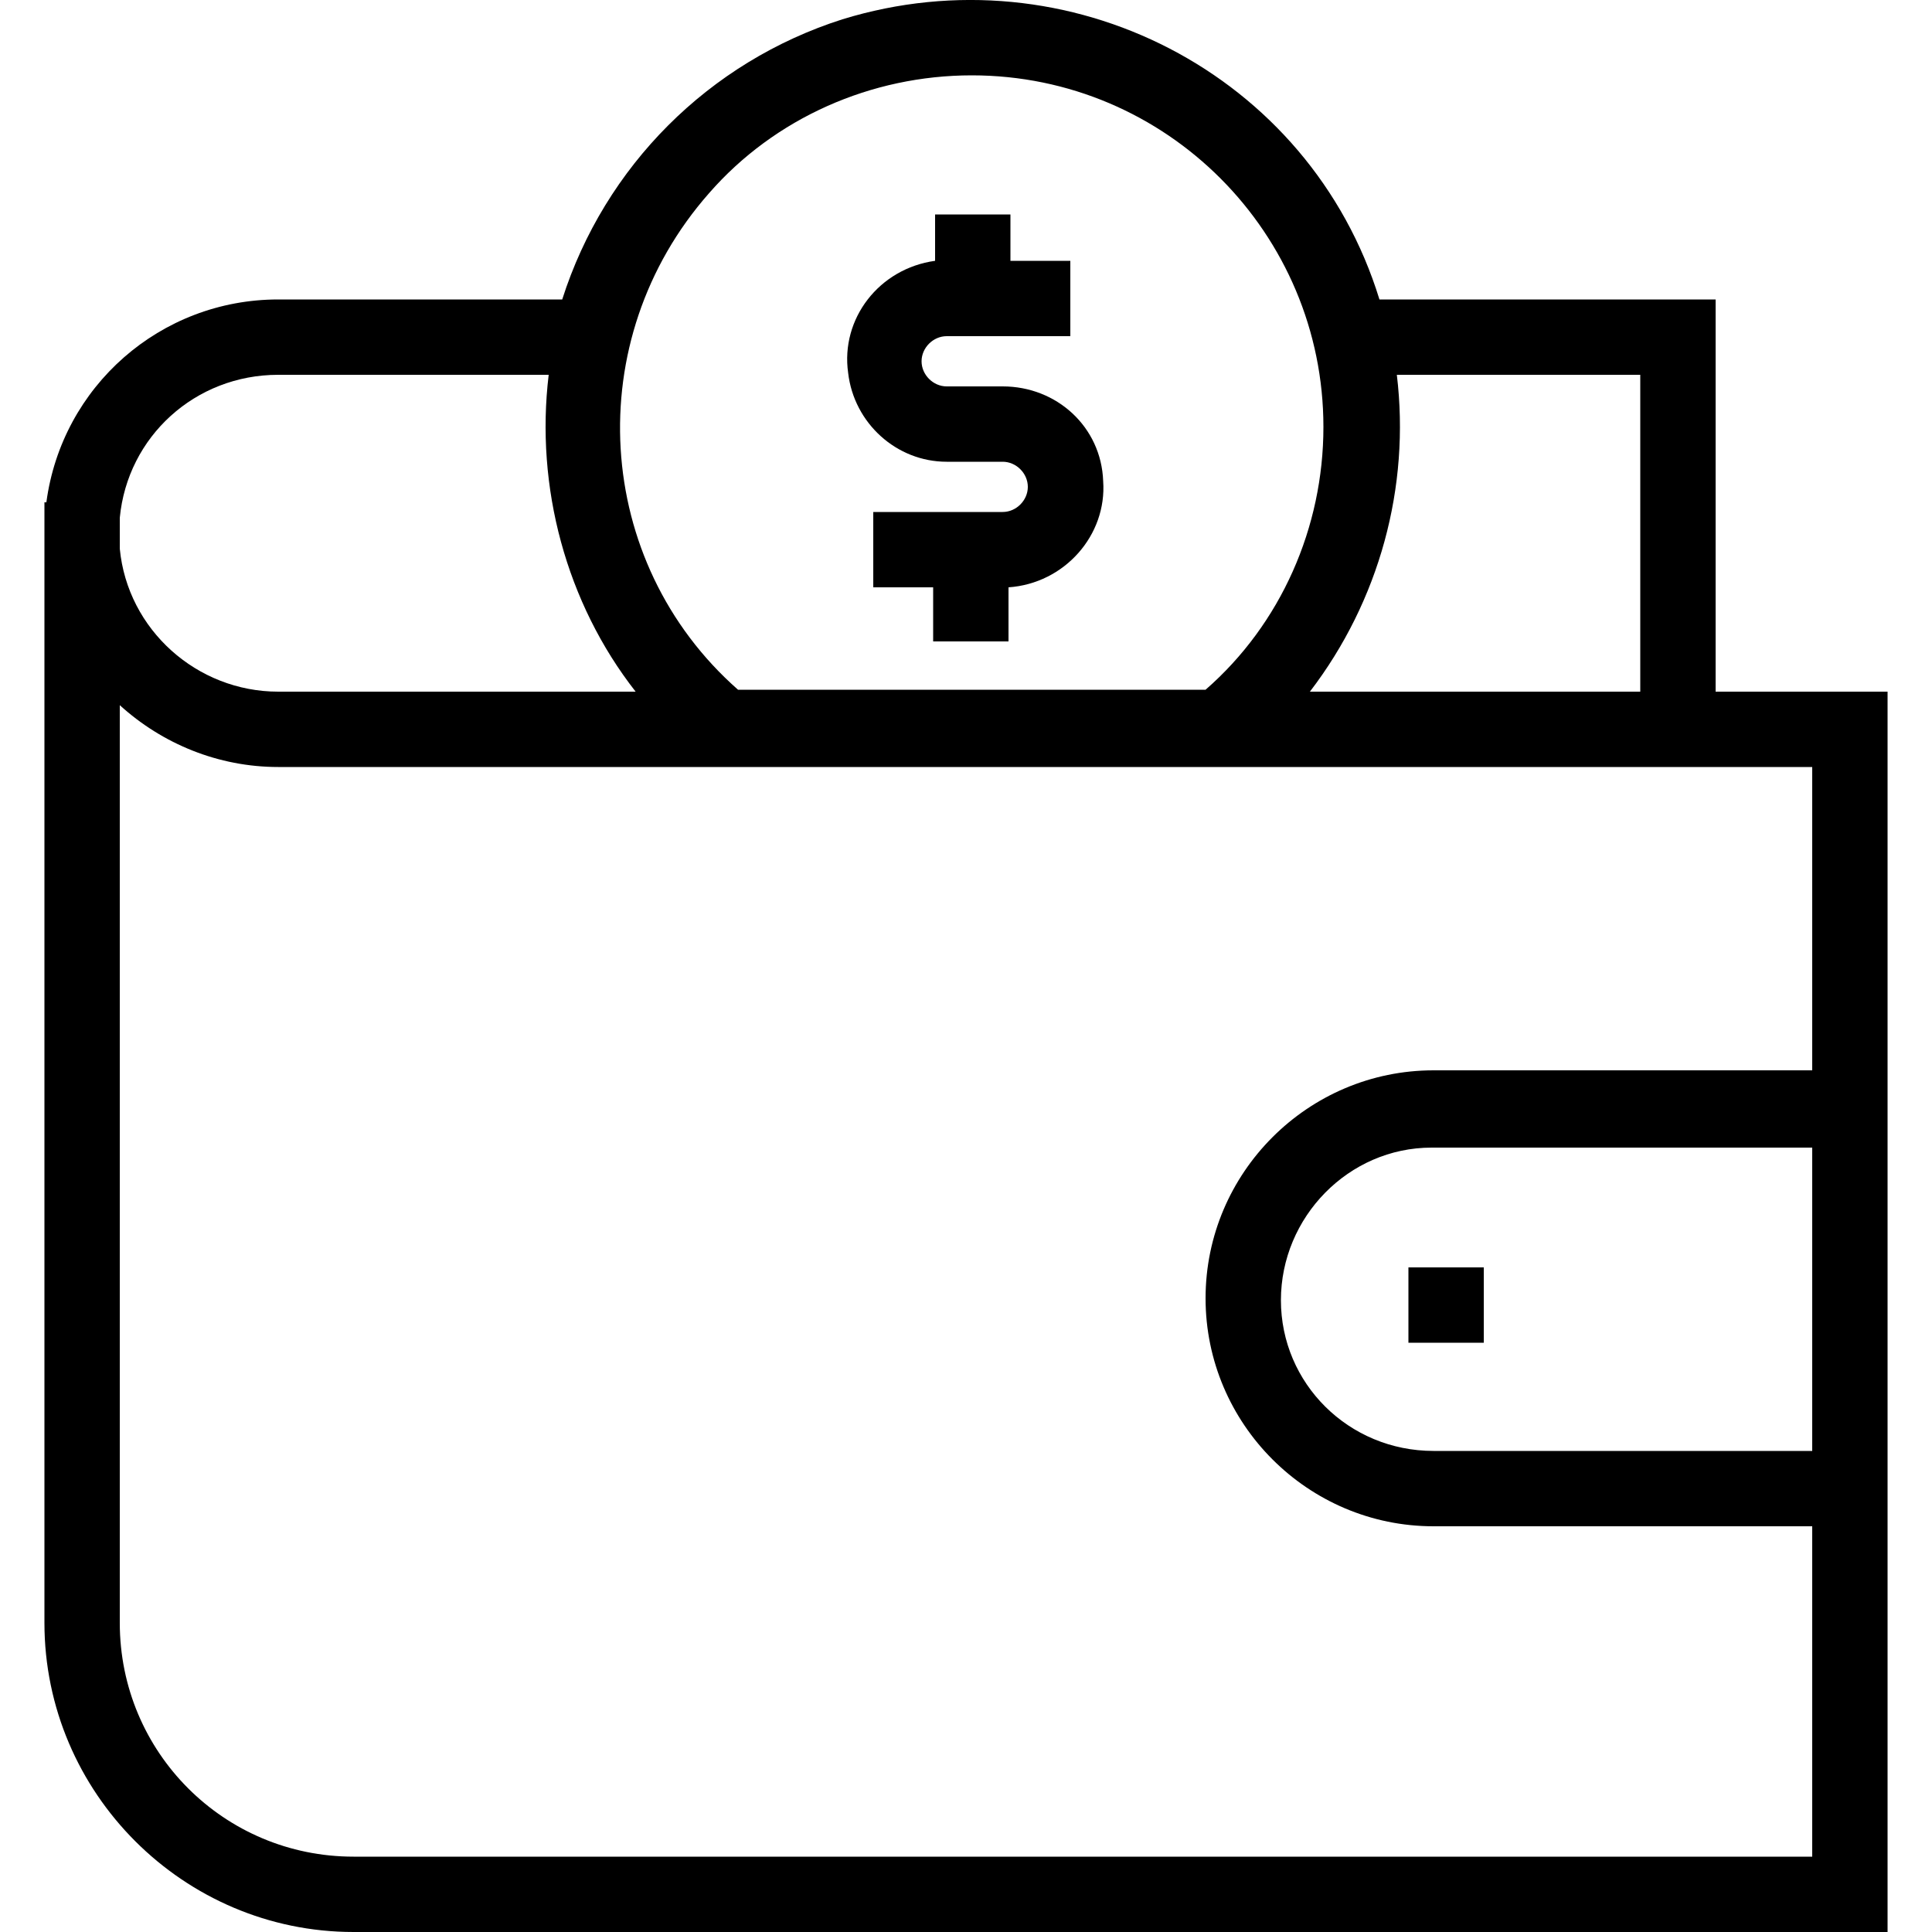
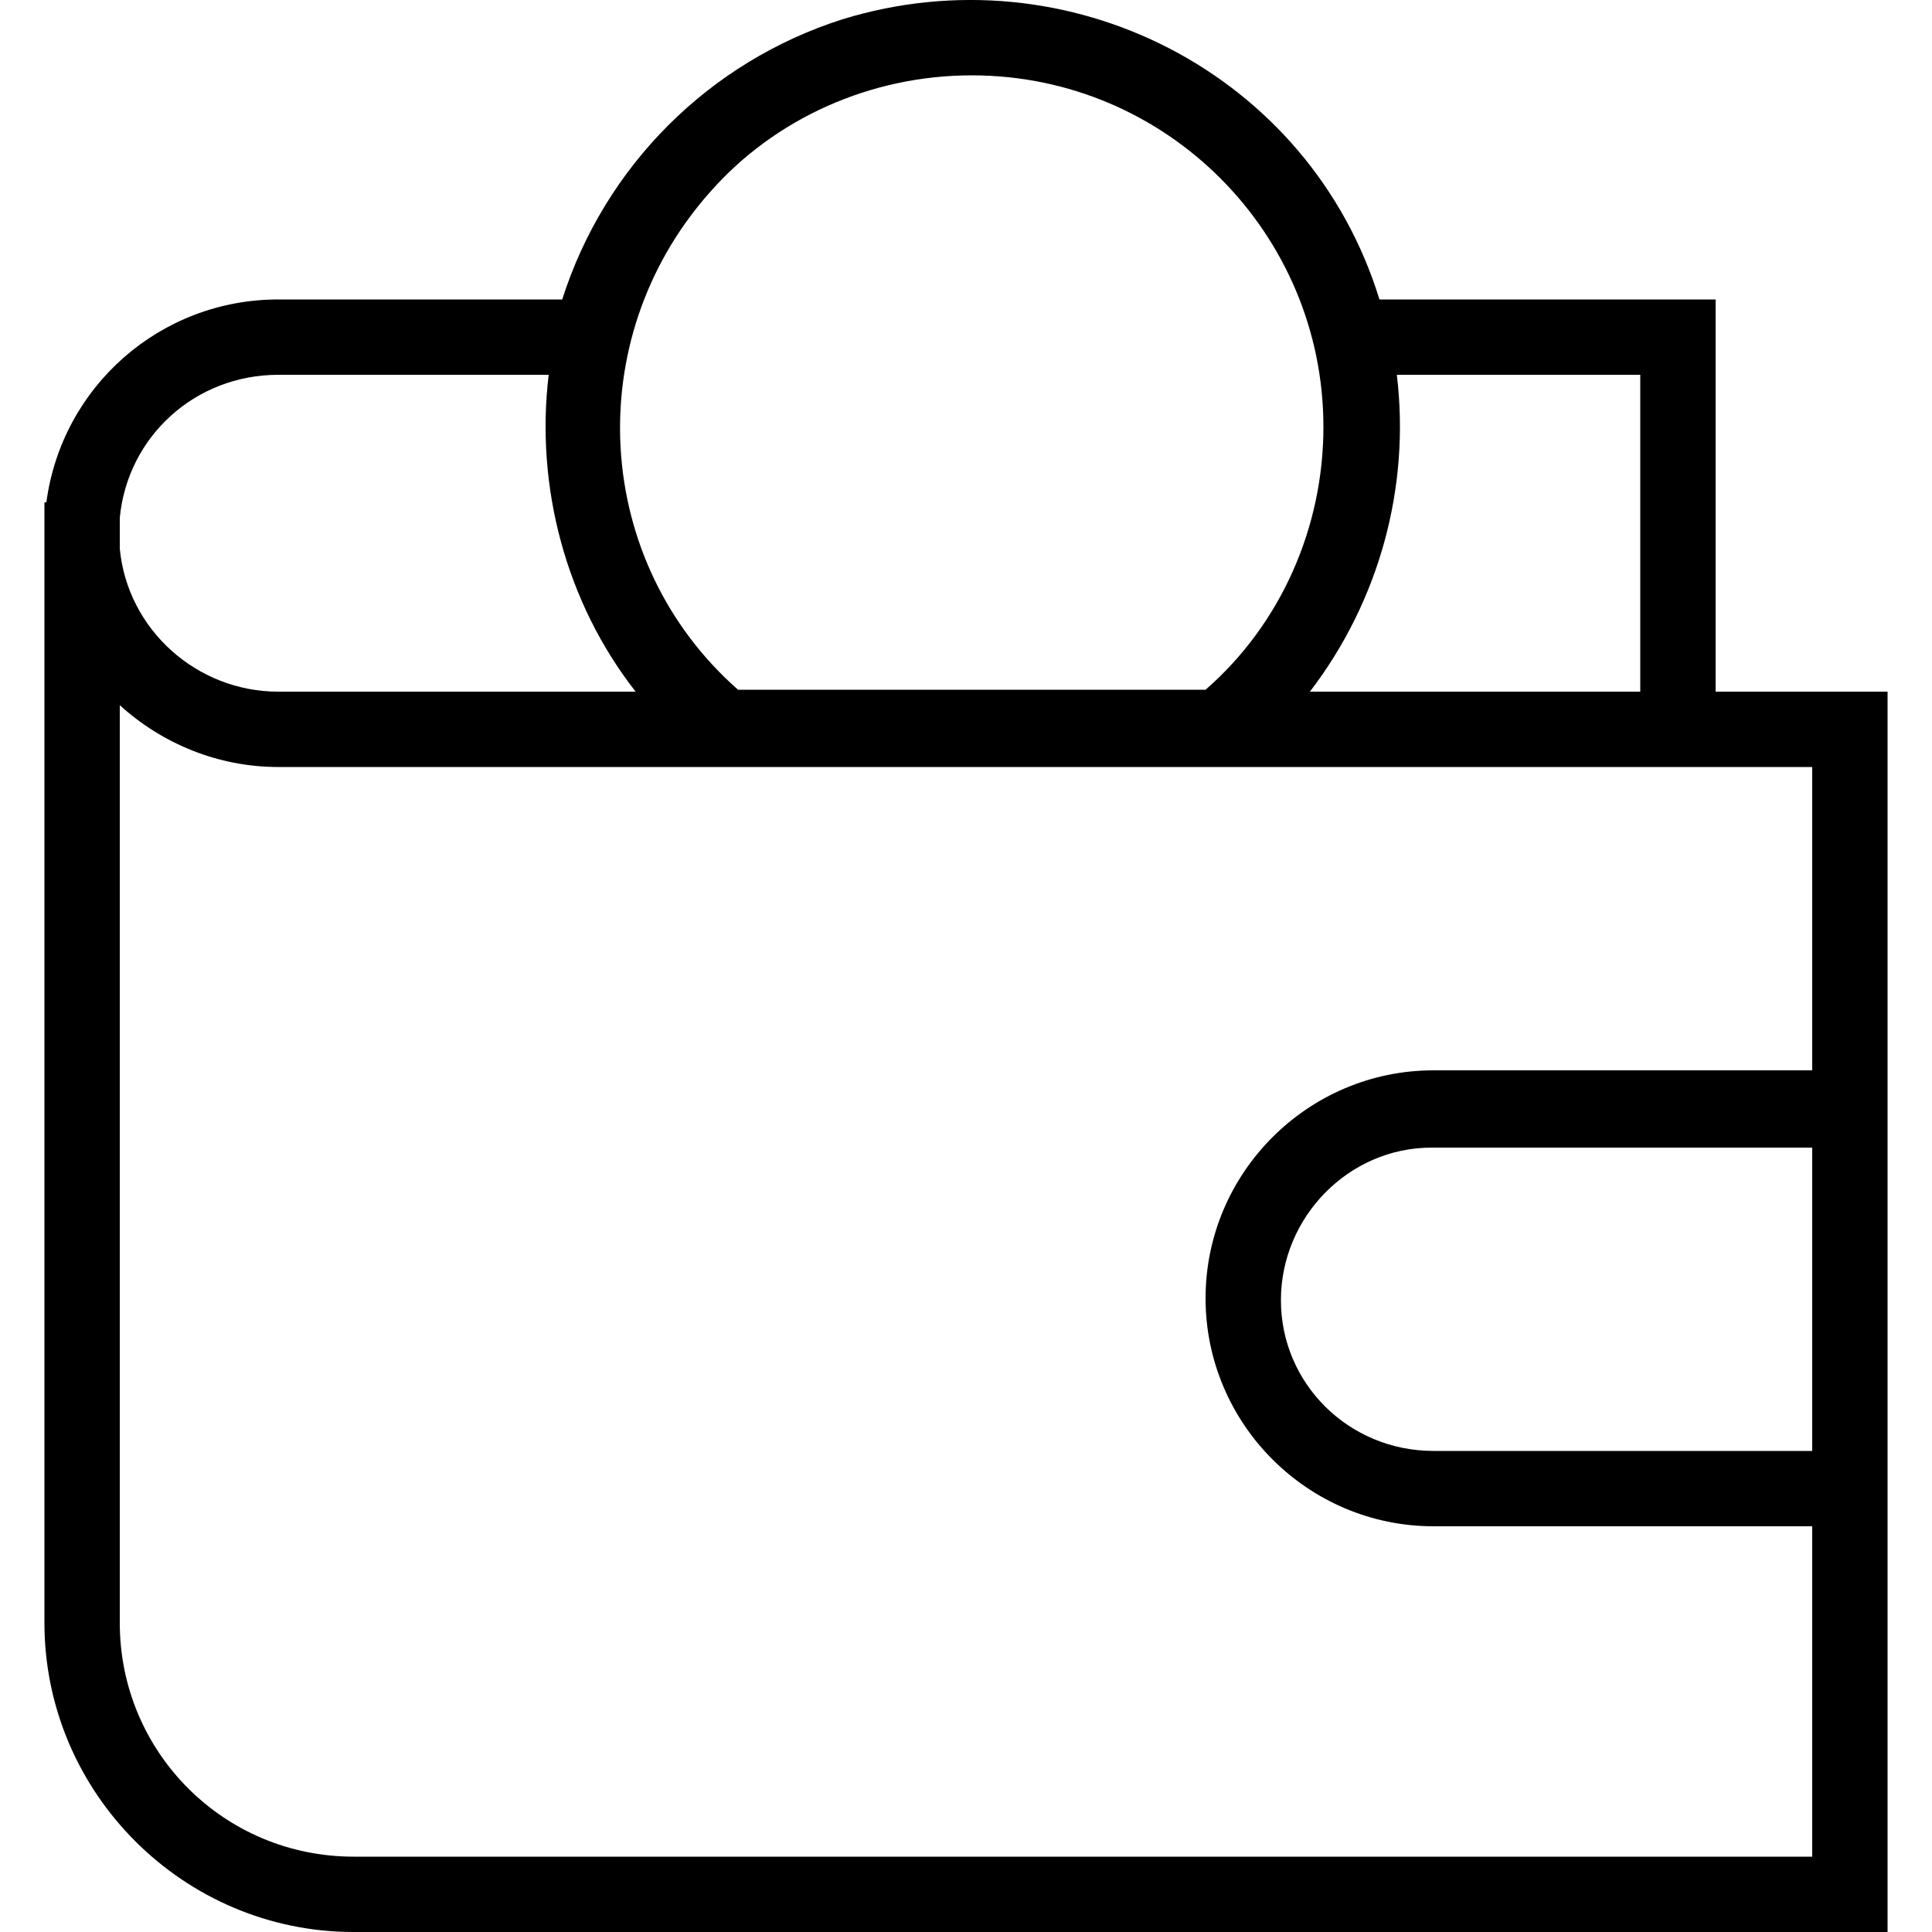
<svg xmlns="http://www.w3.org/2000/svg" version="1.1" id="Layer_1" x="0px" y="0px" viewBox="0 0 100 100" style="enable-background:new 0 0 100 100;" xml:space="preserve">
  <g>
    <path d="M88.8,35.8V15.5H71.4C67.8,3.8,55.3-2.6,43.6,1c-6.9,2.2-12.3,7.6-14.5,14.5H14.4C8.3,15.5,3.2,20,2.4,26H2.3v0.6 c0,0.3,0,0.6,0,0.9s0,0.6,0,0.9V84c0,8.8,7.2,16,16,16h79.4V35.8H88.8z M72.3,19.4h12.6v16.4H67.8C71.4,31.1,73,25.2,72.3,19.4z M50.3,3.9c10.1,0,18.2,8.2,18.2,18.2c0,5.2-2.2,10.2-6.1,13.6H38.2C30.7,29.1,30,17.6,36.7,10C40.1,6.1,45.1,3.9,50.3,3.9z M6.2,26.8c0.4-4.2,3.9-7.4,8.2-7.4h14c-0.7,5.8,0.9,11.8,4.5,16.4H14.4c-4.2,0-7.8-3.2-8.2-7.4L6.2,26.8z M93.8,75.1H74.2 c-4.4,0-7.9-3.5-7.9-7.8s3.5-7.9,7.8-7.9c0,0,0.1,0,0.1,0h19.6V75.1z M93.8,55.4H74.2c-6.5,0-11.8,5.3-11.8,11.8S67.7,79,74.2,79 h19.6v17.1H18.3c-6.7,0-12.1-5.4-12.1-12.1V36.5c2.2,2,5.1,3.2,8.2,3.2h79.4V55.4z" />
-     <path d="M49,23.9h2.9c0.7,0,1.3,0.6,1.3,1.3c0,0.7-0.6,1.3-1.3,1.3h-6.7v3.9h3.1v2.8h3.9v-2.8c2.9-0.2,5.1-2.7,4.9-5.5 C57,22.1,54.7,20,51.9,20H49c-0.7,0-1.3-0.6-1.3-1.3c0-0.7,0.6-1.3,1.3-1.3h6.4v-3.9h-3.1v-2.4h-3.9v2.4c-2.9,0.4-4.9,3-4.5,5.8 C44.2,21.9,46.4,23.9,49,23.9z" />
-     <path d="M72.9,65.6h3.9v3.9h-3.9V65.6z" />
  </g>
</svg>